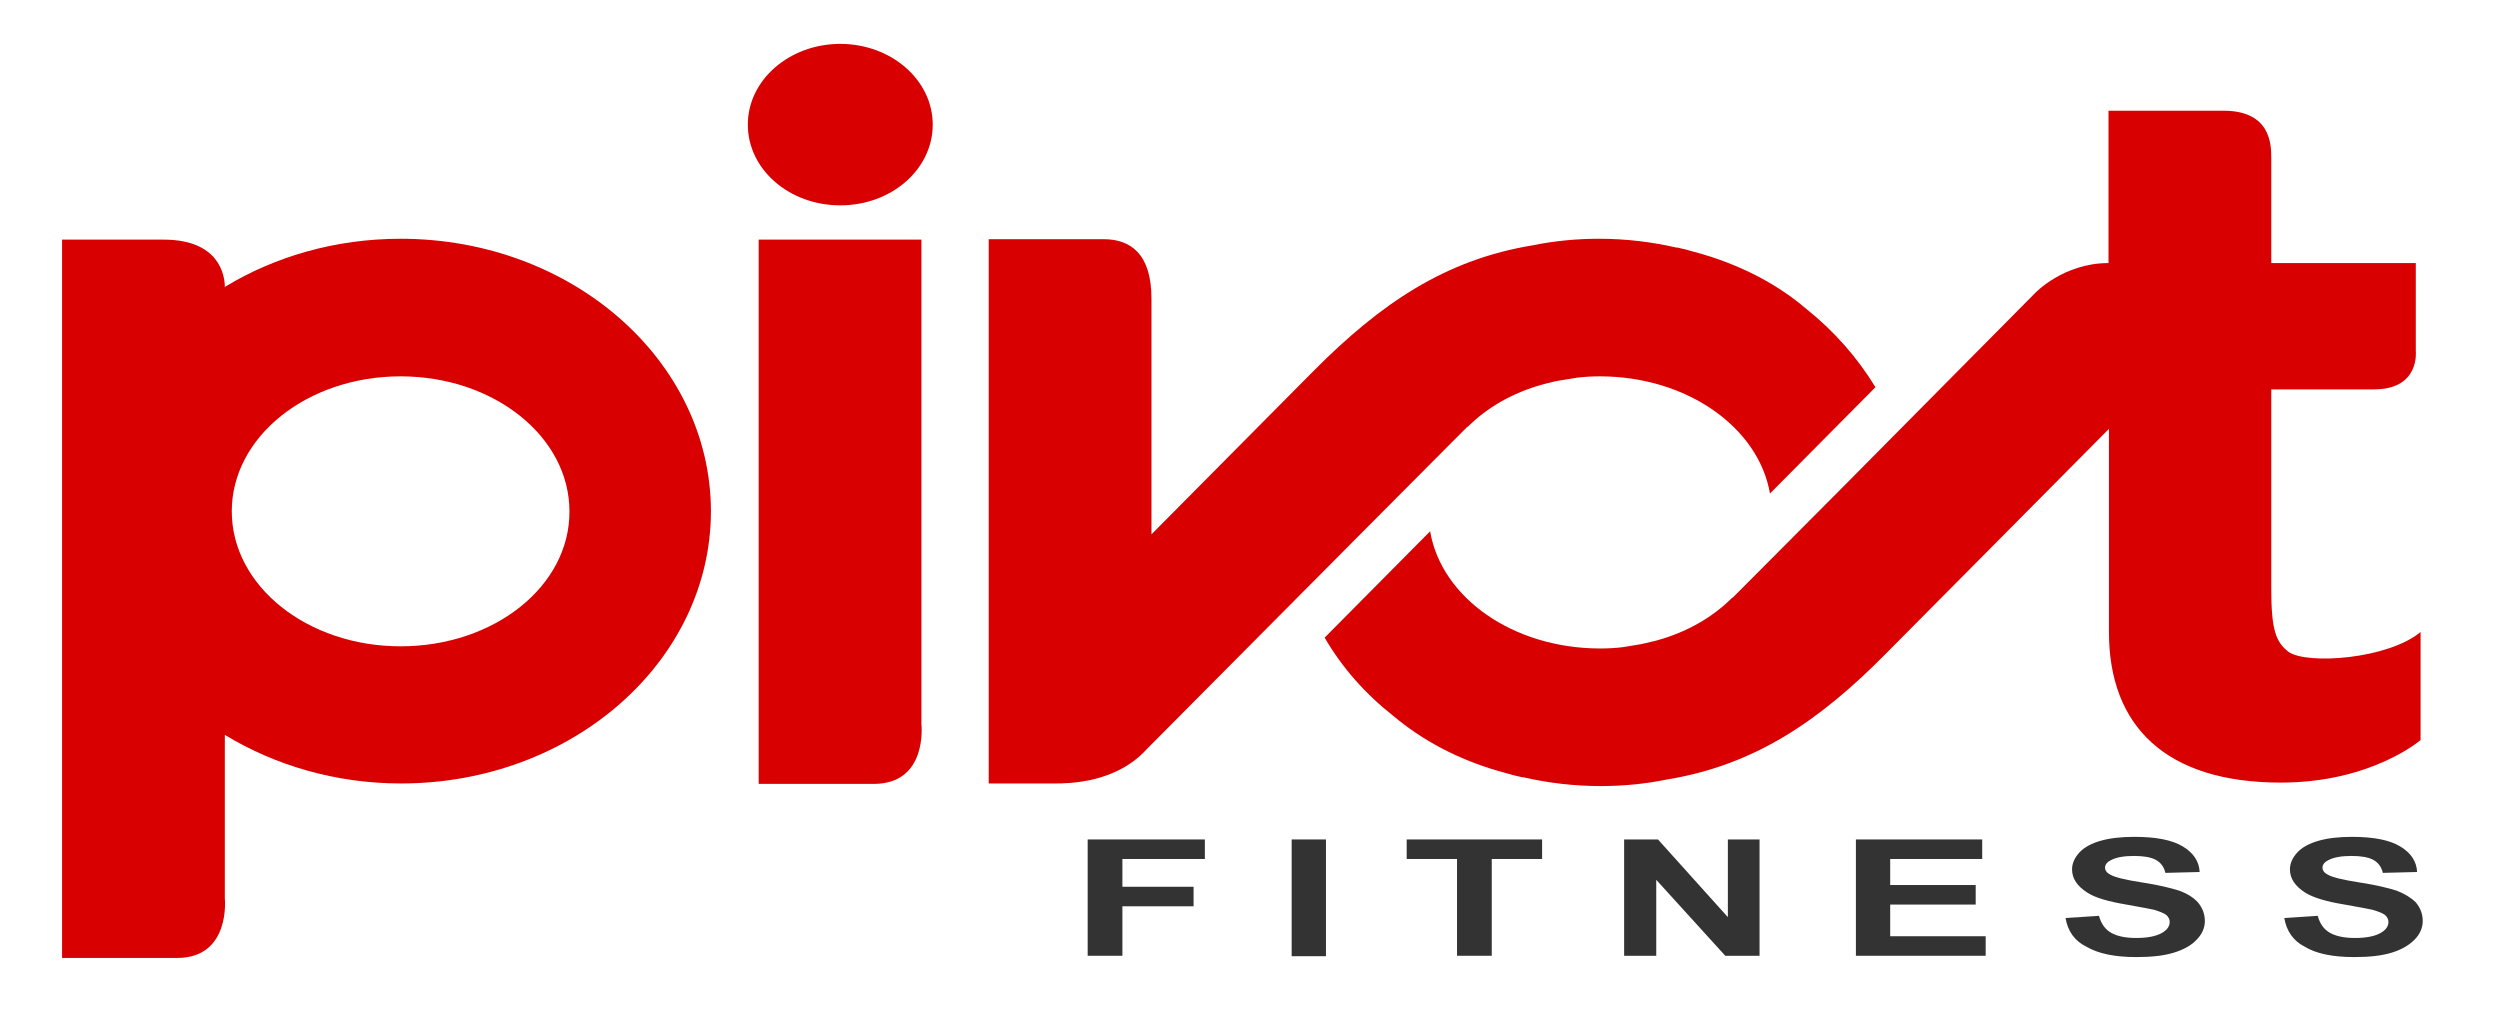
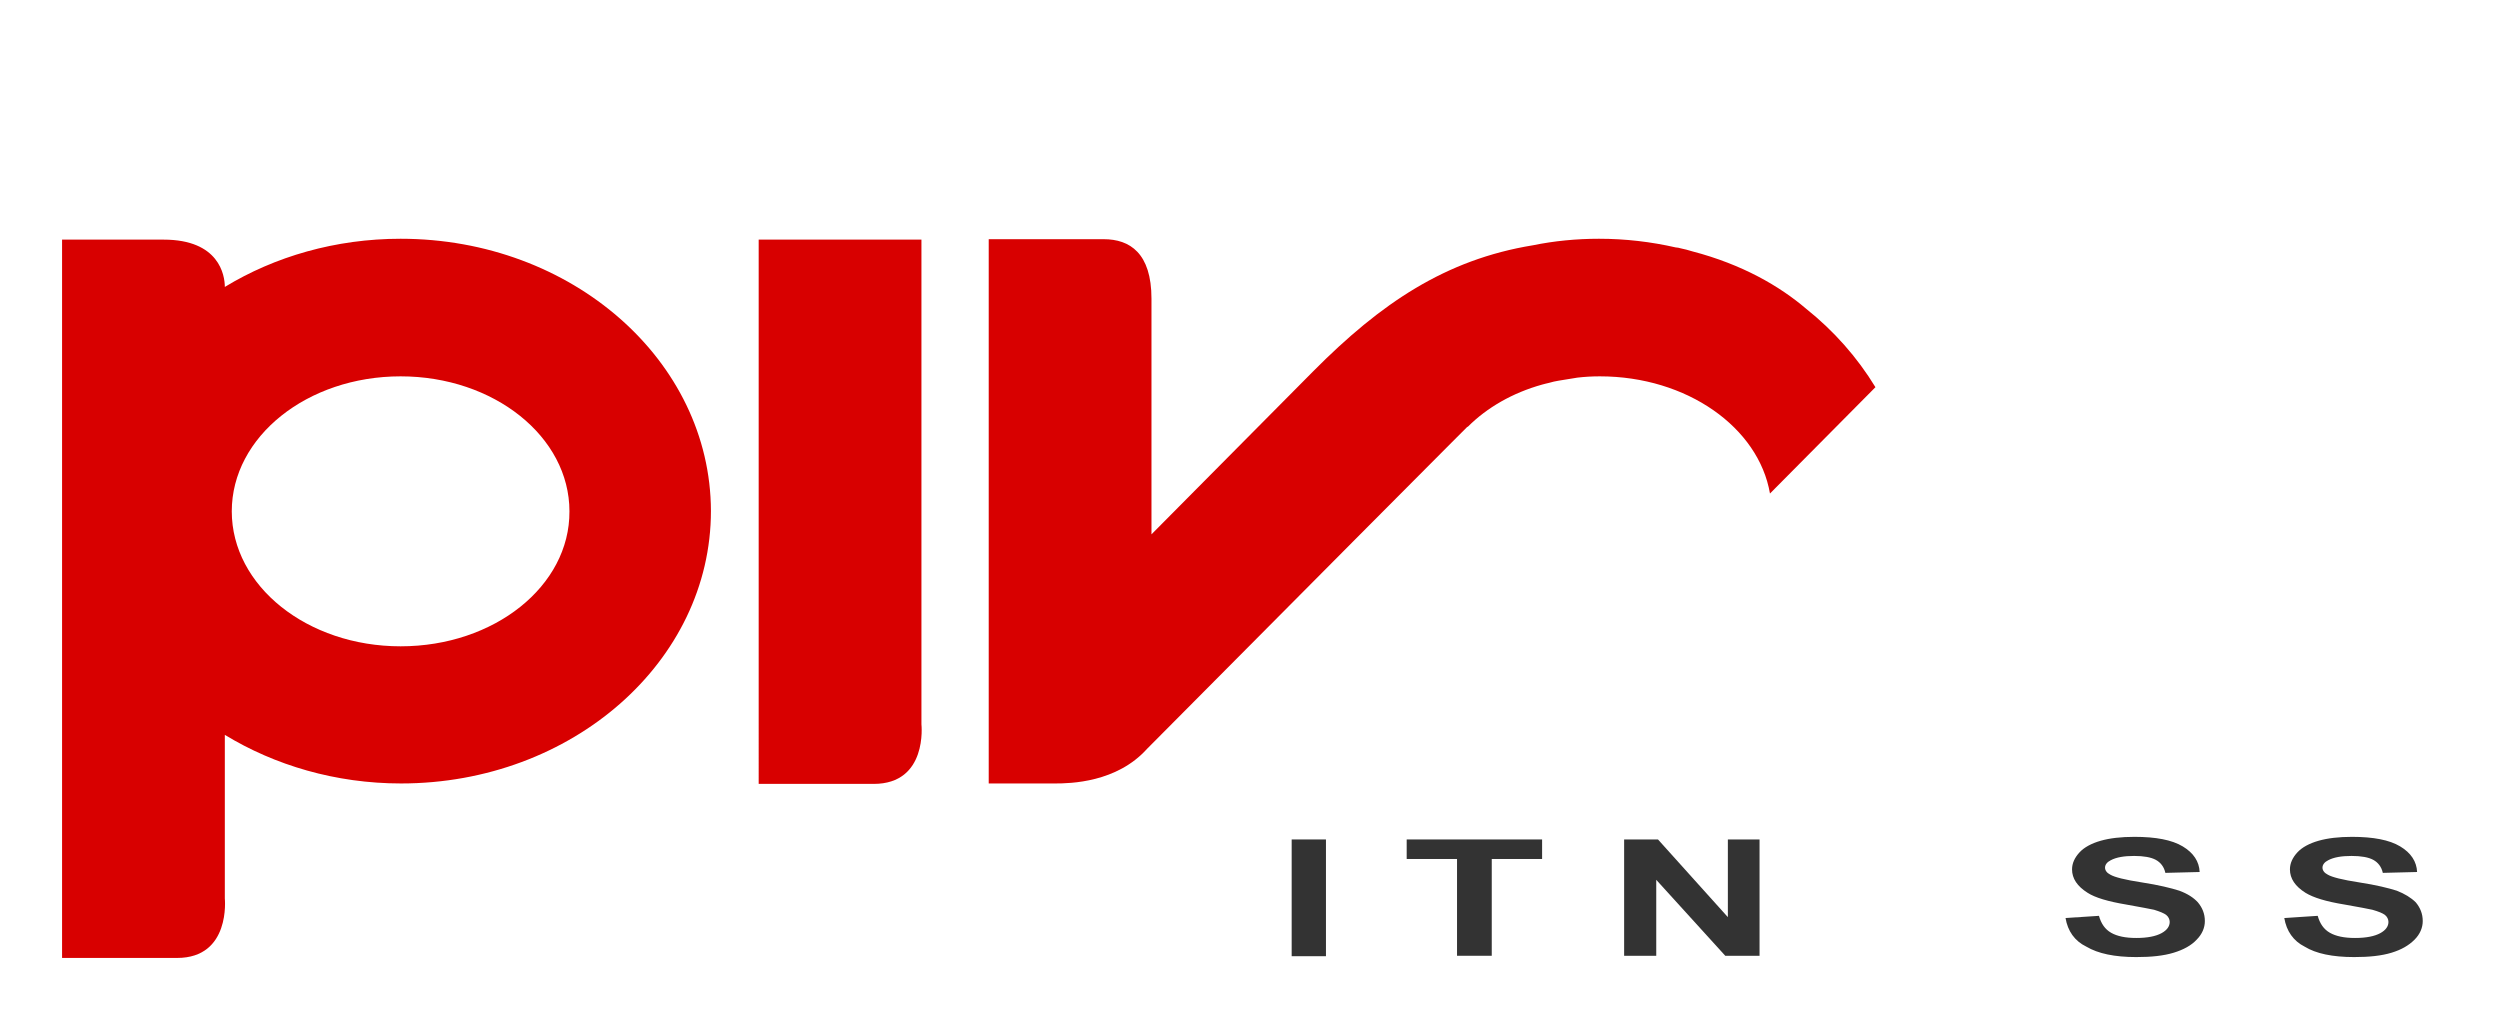
<svg xmlns="http://www.w3.org/2000/svg" version="1.1" id="Layer_1" x="0px" y="0px" viewBox="0 0 576 233" style="enable-background:new 0 0 576 233;" xml:space="preserve">
  <style type="text/css">
	.st0{fill:#D80000;}
	.st1{fill:#333333;}
</style>
-   <path class="st0" d="M214.9,28.71c0,10.3-9.5,18.6-21.3,18.6s-21.3-8.3-21.3-18.6s9.6-18.6,21.3-18.6  C205.3,10.11,214.9,18.41,214.9,28.71" />
-   <polygon class="st1" points="250.6,220.21 250.6,193.41 277.6,193.41 277.6,197.91 258.6,197.91 258.6,204.31 275,204.31   275,208.81 258.6,208.81 258.6,220.21 " />
  <rect x="297.6" y="193.41" class="st1" width="7.9" height="26.9" />
  <polygon class="st1" points="335.7,220.21 335.7,197.91 324.1,197.91 324.1,193.41 355.3,193.41 355.3,197.91 343.7,197.91   343.7,220.21 " />
  <polygon class="st1" points="374.2,220.21 374.2,193.41 382,193.41 398.1,211.31 398.1,193.41 405.4,193.41 405.4,220.21   397.5,220.21 381.6,202.71 381.6,220.21 " />
-   <polygon class="st1" points="427.6,220.21 427.6,193.41 456.7,193.41 456.7,197.91 435.5,197.91 435.5,203.91 455.2,203.91   455.2,208.41 435.5,208.41 435.5,215.71 457.5,215.71 457.5,220.21 " />
  <path class="st1" d="M475.9,211.51l7.7-0.5c0.5,1.8,1.4,3.1,2.8,3.9c1.4,0.8,3.3,1.2,5.8,1.2c2.6,0,4.5-0.4,5.8-1.1  c1.3-0.7,1.9-1.6,1.9-2.6c0-0.6-0.3-1.2-0.8-1.6c-0.5-0.4-1.5-0.8-2.8-1.2c-0.9-0.2-3.1-0.6-6.4-1.2c-4.2-0.7-7.2-1.6-8.9-2.7  c-2.4-1.5-3.6-3.3-3.6-5.4c0-1.4,0.6-2.7,1.7-3.9s2.8-2.1,4.9-2.7c2.1-0.6,4.7-0.9,7.8-0.9c4.9,0,8.6,0.7,11.1,2.2s3.8,3.5,3.9,5.9  l-7.9,0.2c-0.3-1.4-1.1-2.4-2.2-3s-2.8-0.9-5-0.9c-2.3,0-4.1,0.3-5.4,1c-0.8,0.4-1.3,1-1.3,1.7c0,0.6,0.4,1.2,1.2,1.6  c1,0.6,3.4,1.2,7.3,1.8s6.7,1.3,8.6,1.9c1.9,0.7,3.3,1.6,4.3,2.7c1,1.2,1.6,2.6,1.6,4.3c0,1.5-0.6,3-1.9,4.3c-1.2,1.3-3,2.3-5.3,3  s-5.1,1-8.6,1c-5,0-8.8-0.8-11.5-2.4C478,216.81,476.4,214.51,475.9,211.51" />
  <path class="st1" d="M526.3,211.51l7.7-0.5c0.5,1.8,1.4,3.1,2.8,3.9c1.4,0.8,3.3,1.2,5.8,1.2c2.6,0,4.5-0.4,5.8-1.1  c1.3-0.7,1.9-1.6,1.9-2.6c0-0.6-0.3-1.2-0.8-1.6c-0.5-0.4-1.5-0.8-2.9-1.2c-0.9-0.2-3-0.6-6.4-1.2c-4.3-0.7-7.2-1.6-9-2.7  c-2.4-1.5-3.6-3.3-3.6-5.4c0-1.4,0.6-2.7,1.7-3.9c1.1-1.2,2.8-2.1,4.9-2.7c2.1-0.6,4.7-0.9,7.7-0.9c4.9,0,8.6,0.7,11.1,2.2  s3.8,3.5,3.9,5.9l-7.9,0.2c-0.3-1.4-1.1-2.4-2.2-3c-1.1-0.6-2.8-0.9-5-0.9c-2.3,0-4.1,0.3-5.4,1c-0.8,0.4-1.3,1-1.3,1.7  c0,0.6,0.4,1.2,1.2,1.6c1,0.6,3.4,1.2,7.3,1.8c3.9,0.6,6.7,1.3,8.6,1.9c1.8,0.7,3.3,1.6,4.4,2.7c1,1.2,1.6,2.6,1.6,4.3  c0,1.5-0.6,3-1.9,4.3c-1.3,1.3-3,2.3-5.3,3s-5.1,1-8.6,1c-5,0-8.8-0.8-11.4-2.4C528.4,216.81,526.8,214.51,526.3,211.51" />
  <path class="st0" d="M212.3,166.91c0,0,1.5,13.7-11,13.7h-26.5V55.21h27.4h10.1V166.91z" />
  <path class="st0" d="M92.3,55.01c-15,0-29,4.1-40.5,11.1c0-2.7-1.3-10.9-14.1-10.9H14.3v165.5h26.5c12.4,0,11-13.7,11-13.7v-37.7  c11.5,7,25.5,11.2,40.6,11.2c39.4,0,71.4-28.1,71.4-62.8C163.7,83.11,131.8,55.01,92.3,55.01 M92.3,148.91  c-21.5,0-38.9-13.9-38.9-31.1s17.4-31.1,38.9-31.1s38.9,13.9,38.9,31.1C131.3,135.01,113.9,148.91,92.3,148.91" />
  <path class="st0" d="M416.1,71.11c-6.1-5.2-14.7-10.2-26.2-13.2c-0.9-0.3-1.8-0.5-2.7-0.7c-0.4-0.1-0.7-0.2-1.1-0.2  c-5.7-1.3-11.6-2-17.7-2c-5.2,0-10.3,0.5-15.2,1.5c-20.2,3.3-35.1,13.4-50.6,29l-37.3,37.6v-54.3c0-10.5-5-13.7-11-13.7h-26.5v125.4  h15.3c3.5,0,14.2-0.2,21.2-8l48-48.3l22.5-22.6l0,0l3.2-3.2c0,0,0.1-0.1,0.2-0.1c4.4-4.4,10.3-7.8,17.1-9.7c0.5-0.1,1-0.3,1.6-0.4  c0.7-0.2,1.5-0.4,2.2-0.5c1.2-0.2,2.4-0.4,3.7-0.6c0.2,0,0.4-0.1,0.6-0.1c1.7-0.2,3.4-0.3,5.2-0.3c20.1,0,36.6,11.8,39.2,27  l24.3-24.5C427.9,82.31,422.5,76.21,416.1,71.11" />
-   <path class="st0" d="M527.3,150.21c-3-2.3-4-5.2-4-14.6v-45.9H547c10.6,0,9.6-8.8,9.6-8.8v-20.3h-33.3c0,0,0-21.2,0-24.3  c0-3.1-0.2-10.8-11-10.8h-26.5v35.1c0,0,0-0.4,0,0c-10.4,0-16.9,6.9-16.9,6.9l-44,44.4l-22.5,22.6l0,0l-3.2,3.2c0,0-0.1,0.1-0.2,0.1  c-4.4,4.4-10.3,7.8-17.1,9.7c-0.5,0.1-1,0.3-1.6,0.4c-0.7,0.2-1.5,0.3-2.2,0.5c-1.2,0.2-2.4,0.4-3.6,0.6c-0.2,0-0.4,0.1-0.6,0.1  c-1.7,0.2-3.4,0.3-5.2,0.3c-20.1,0-36.6-11.7-39.2-27l-24.3,24.5c4,6.9,9.4,13,15.9,18.1c6.2,5.2,14.7,10.2,26.2,13.2  c0.9,0.3,1.8,0.5,2.7,0.7c0.4,0.1,0.7,0.2,1.1,0.2c5.7,1.3,11.6,2,17.7,2c5.2,0,10.3-0.5,15.2-1.5c20.2-3.3,35.1-13.4,50.6-29.1  l51.3-51.7v46.8c0,21.7,13.1,34.7,39.6,34.7c20.9,0,32.2-9.8,32.2-9.8v-24.9C550.3,151.81,531.7,153.21,527.3,150.21" />
</svg>